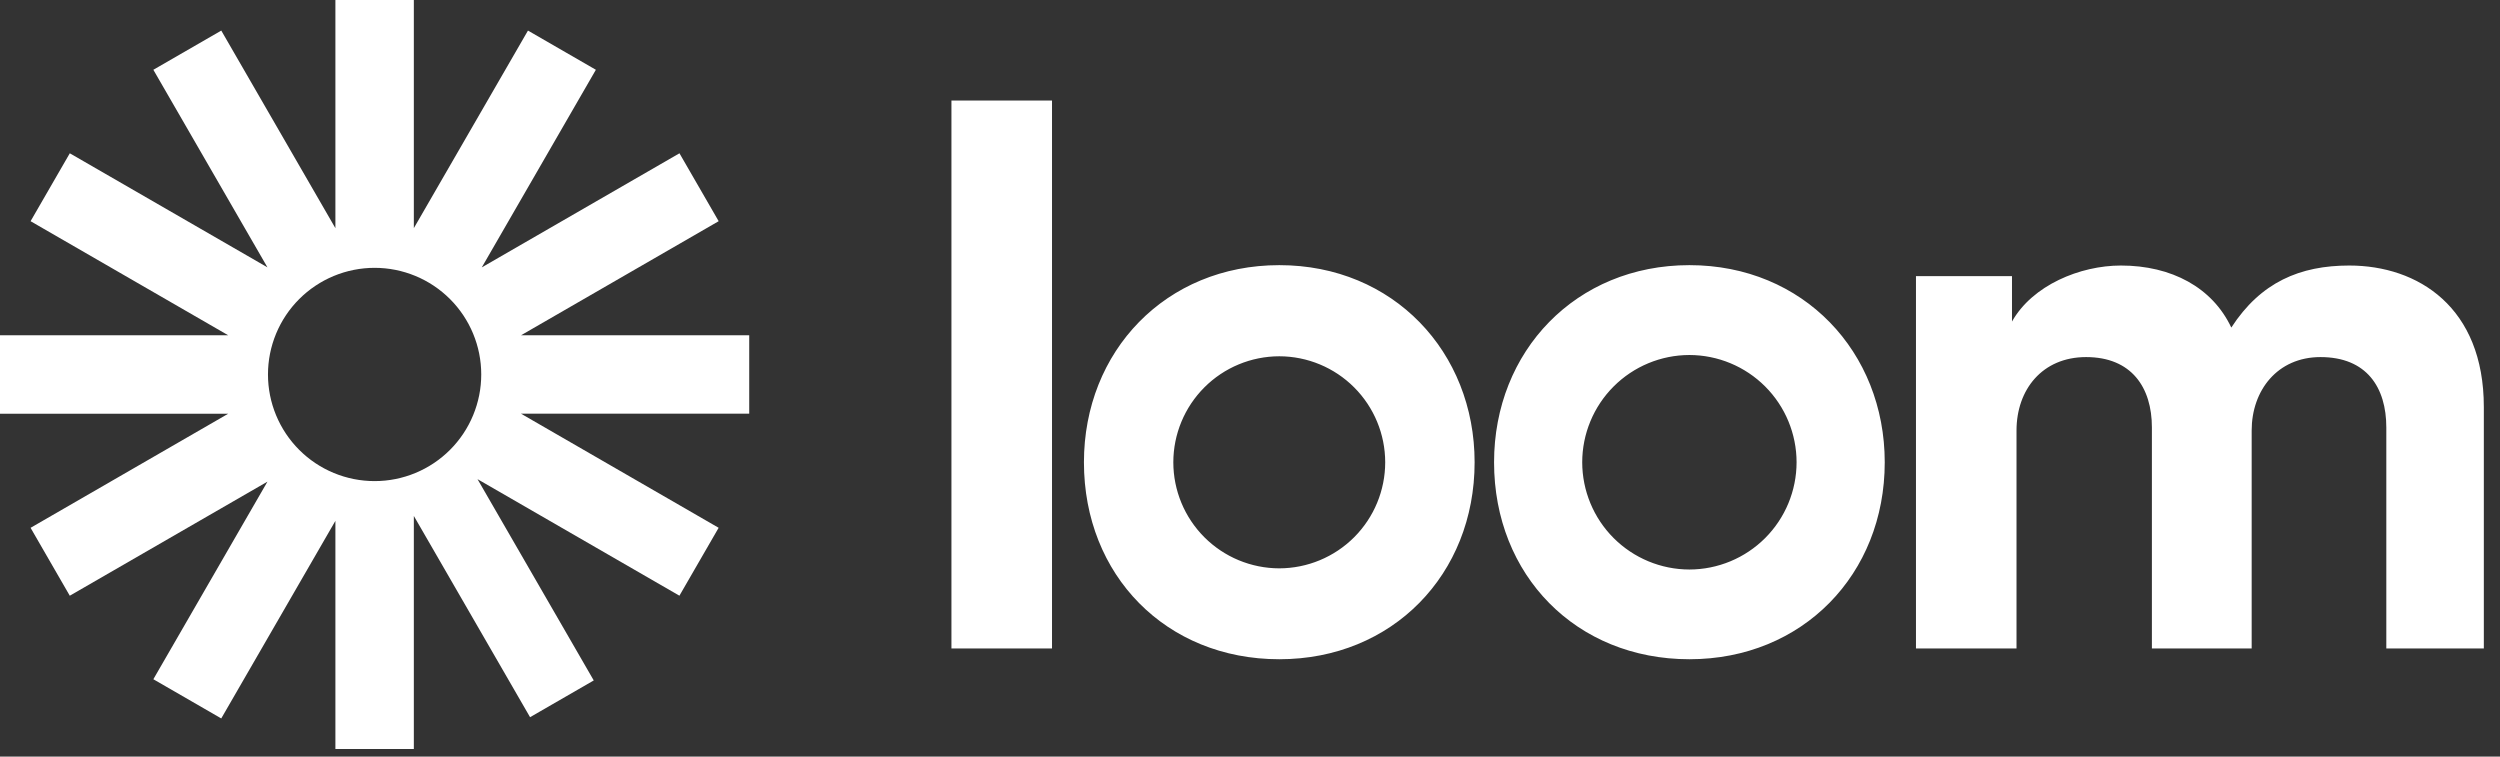
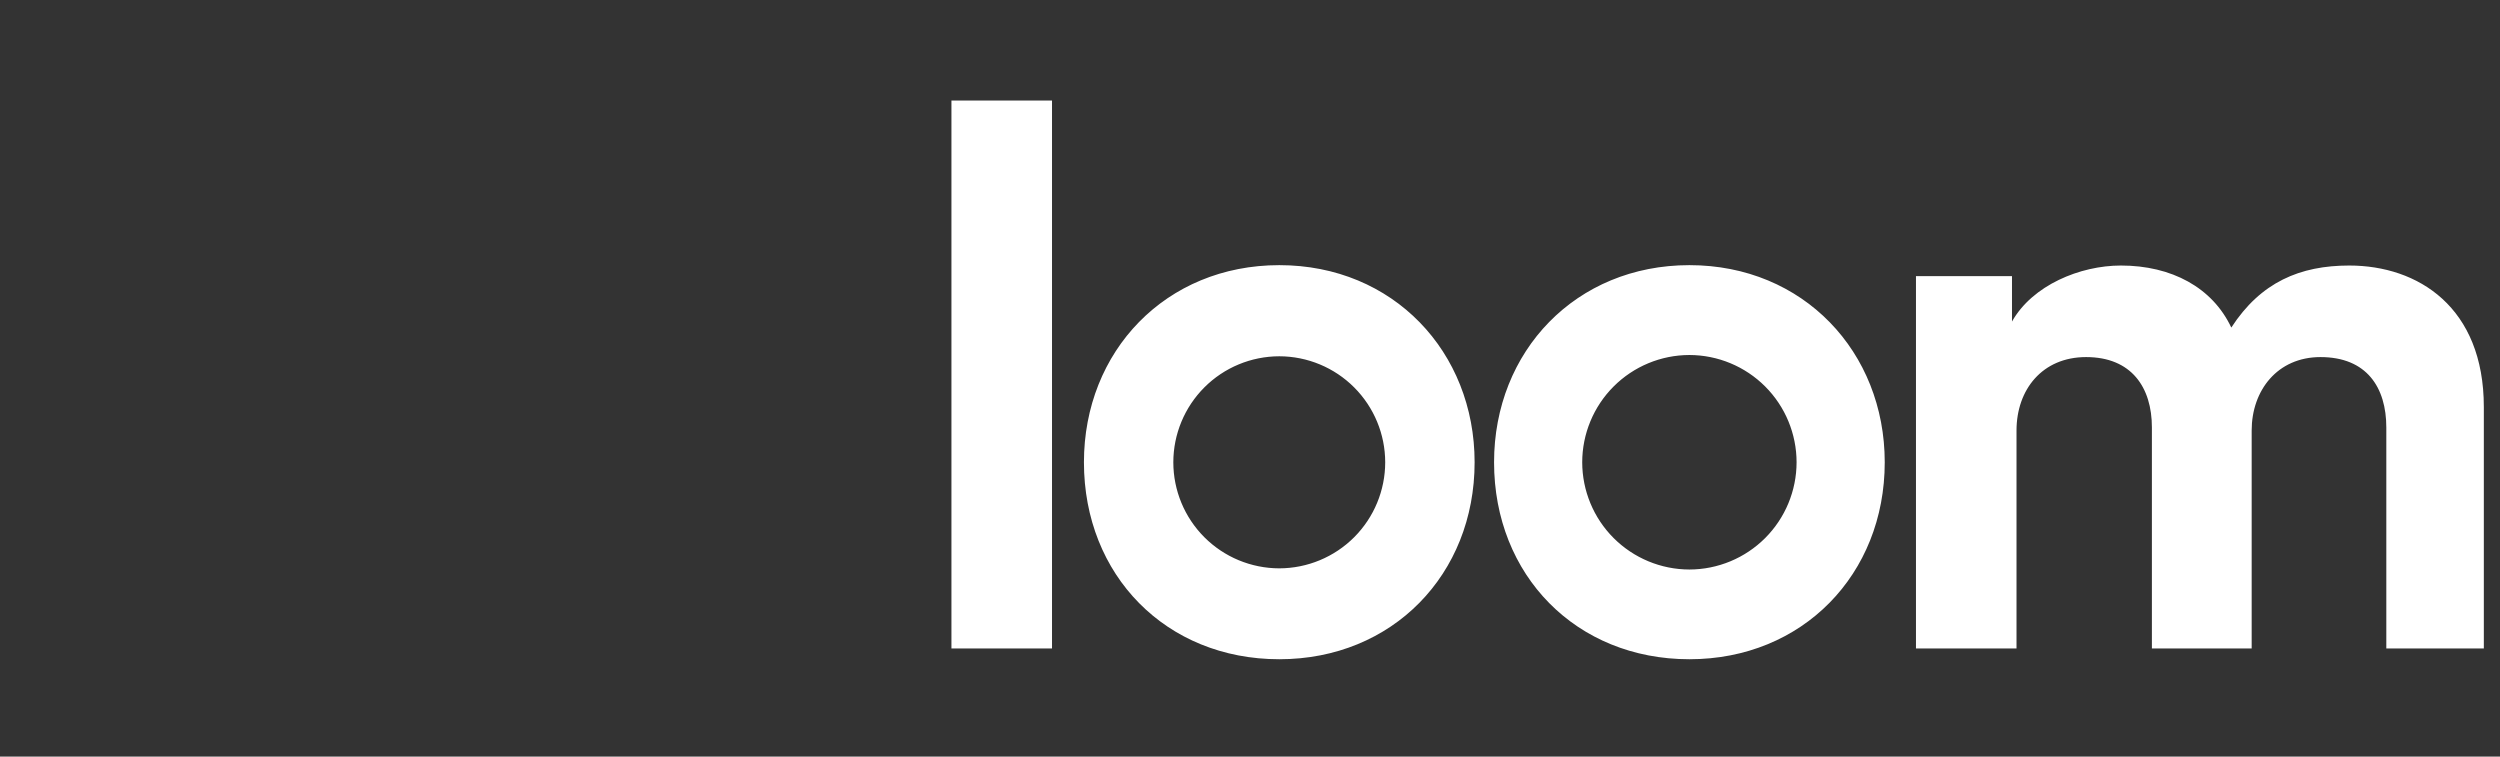
<svg xmlns="http://www.w3.org/2000/svg" width="304" height="92" viewBox="0 0 304 92" fill="none">
  <rect x="0" y="0" width="304" height="92" fill="#333333" stroke="none" />
  <g clip-path="url(#clip0_2986_556)">
-     <path d="M91.108 40.772H63.354L87.389 26.898L82.623 18.64L58.584 32.515L72.458 8.485L64.201 3.719L50.323 27.742V0H40.785V27.745L26.907 3.719L18.647 8.485L32.521 32.509L8.488 18.64L3.719 26.898L27.754 40.772H0V50.308H27.751L3.719 64.182L8.485 72.44L32.524 58.566L18.647 82.595L26.904 87.362L40.785 63.335V91.078H50.323V62.74L64.456 87.21L72.2 82.741L58.065 58.265L82.617 72.437L87.386 64.179L63.354 50.305H91.105V40.772H91.108ZM45.554 58.502C43.851 58.502 42.165 58.167 40.592 57.516C39.019 56.864 37.589 55.91 36.385 54.705C35.181 53.502 34.225 52.072 33.574 50.499C32.922 48.926 32.586 47.24 32.586 45.537C32.586 43.834 32.921 42.148 33.572 40.575C34.224 39.002 35.179 37.572 36.383 36.368C37.587 35.164 39.016 34.209 40.589 33.557C42.162 32.905 43.848 32.57 45.551 32.569C48.99 32.569 52.288 33.935 54.72 36.366C57.152 38.797 58.519 42.096 58.519 45.534C58.519 48.973 57.154 52.271 54.722 54.703C52.291 57.135 48.993 58.502 45.554 58.502Z" fill="white" />
    <path d="M115.695 78.853V12.227H127.924V78.853H115.695ZM232.982 33.575H244.658V39.1C247.142 34.683 252.937 32.288 257.901 32.288C264.064 32.288 269.027 34.959 271.326 39.832C274.908 34.307 279.693 32.288 285.67 32.288C294.037 32.288 302.034 37.349 302.034 49.495V78.853H290.176V51.982C290.176 47.103 287.783 43.421 282.173 43.421C276.93 43.421 273.803 47.474 273.803 52.352V78.856H261.671V51.982C261.671 47.103 259.188 43.421 253.669 43.421C248.335 43.421 245.208 47.383 245.208 52.352V78.856H232.982V33.575ZM155.56 80.164C141.783 80.164 131.807 69.942 131.807 56.214C131.807 42.704 141.753 32.242 155.56 32.242C169.434 32.242 179.313 42.801 179.313 56.214C179.313 69.845 169.331 80.164 155.56 80.164ZM155.56 43.324C152.143 43.328 148.867 44.688 146.451 47.106C144.036 49.523 142.678 52.8 142.676 56.217C142.678 59.634 144.036 62.911 146.451 65.328C148.867 67.746 152.143 69.106 155.56 69.111C158.977 69.105 162.252 67.744 164.667 65.327C167.081 62.91 168.439 59.634 168.441 56.217C168.439 52.8 167.081 49.524 164.667 47.107C162.252 44.69 158.977 43.329 155.56 43.324ZM205.431 80.164C191.654 80.164 181.678 69.942 181.678 56.214C181.678 42.704 191.624 32.242 205.431 32.242C219.305 32.242 229.184 42.801 229.184 56.214C229.184 69.845 219.196 80.164 205.431 80.164ZM205.431 43.169C201.975 43.174 198.661 44.551 196.218 46.995C193.775 49.44 192.401 52.755 192.398 56.211C192.401 59.667 193.775 62.982 196.218 65.427C198.661 67.871 201.975 69.248 205.431 69.253C208.887 69.248 212.201 67.871 214.644 65.427C217.087 62.982 218.461 59.667 218.464 56.211C218.461 52.755 217.087 49.44 214.644 46.995C212.201 44.551 208.887 43.174 205.431 43.169Z" fill="white" />
  </g>
  <defs>
    <clipPath id="clip0_2986_556">
      <rect width="303.592" height="91.078" fill="white" />
    </clipPath>
  </defs>
</svg>